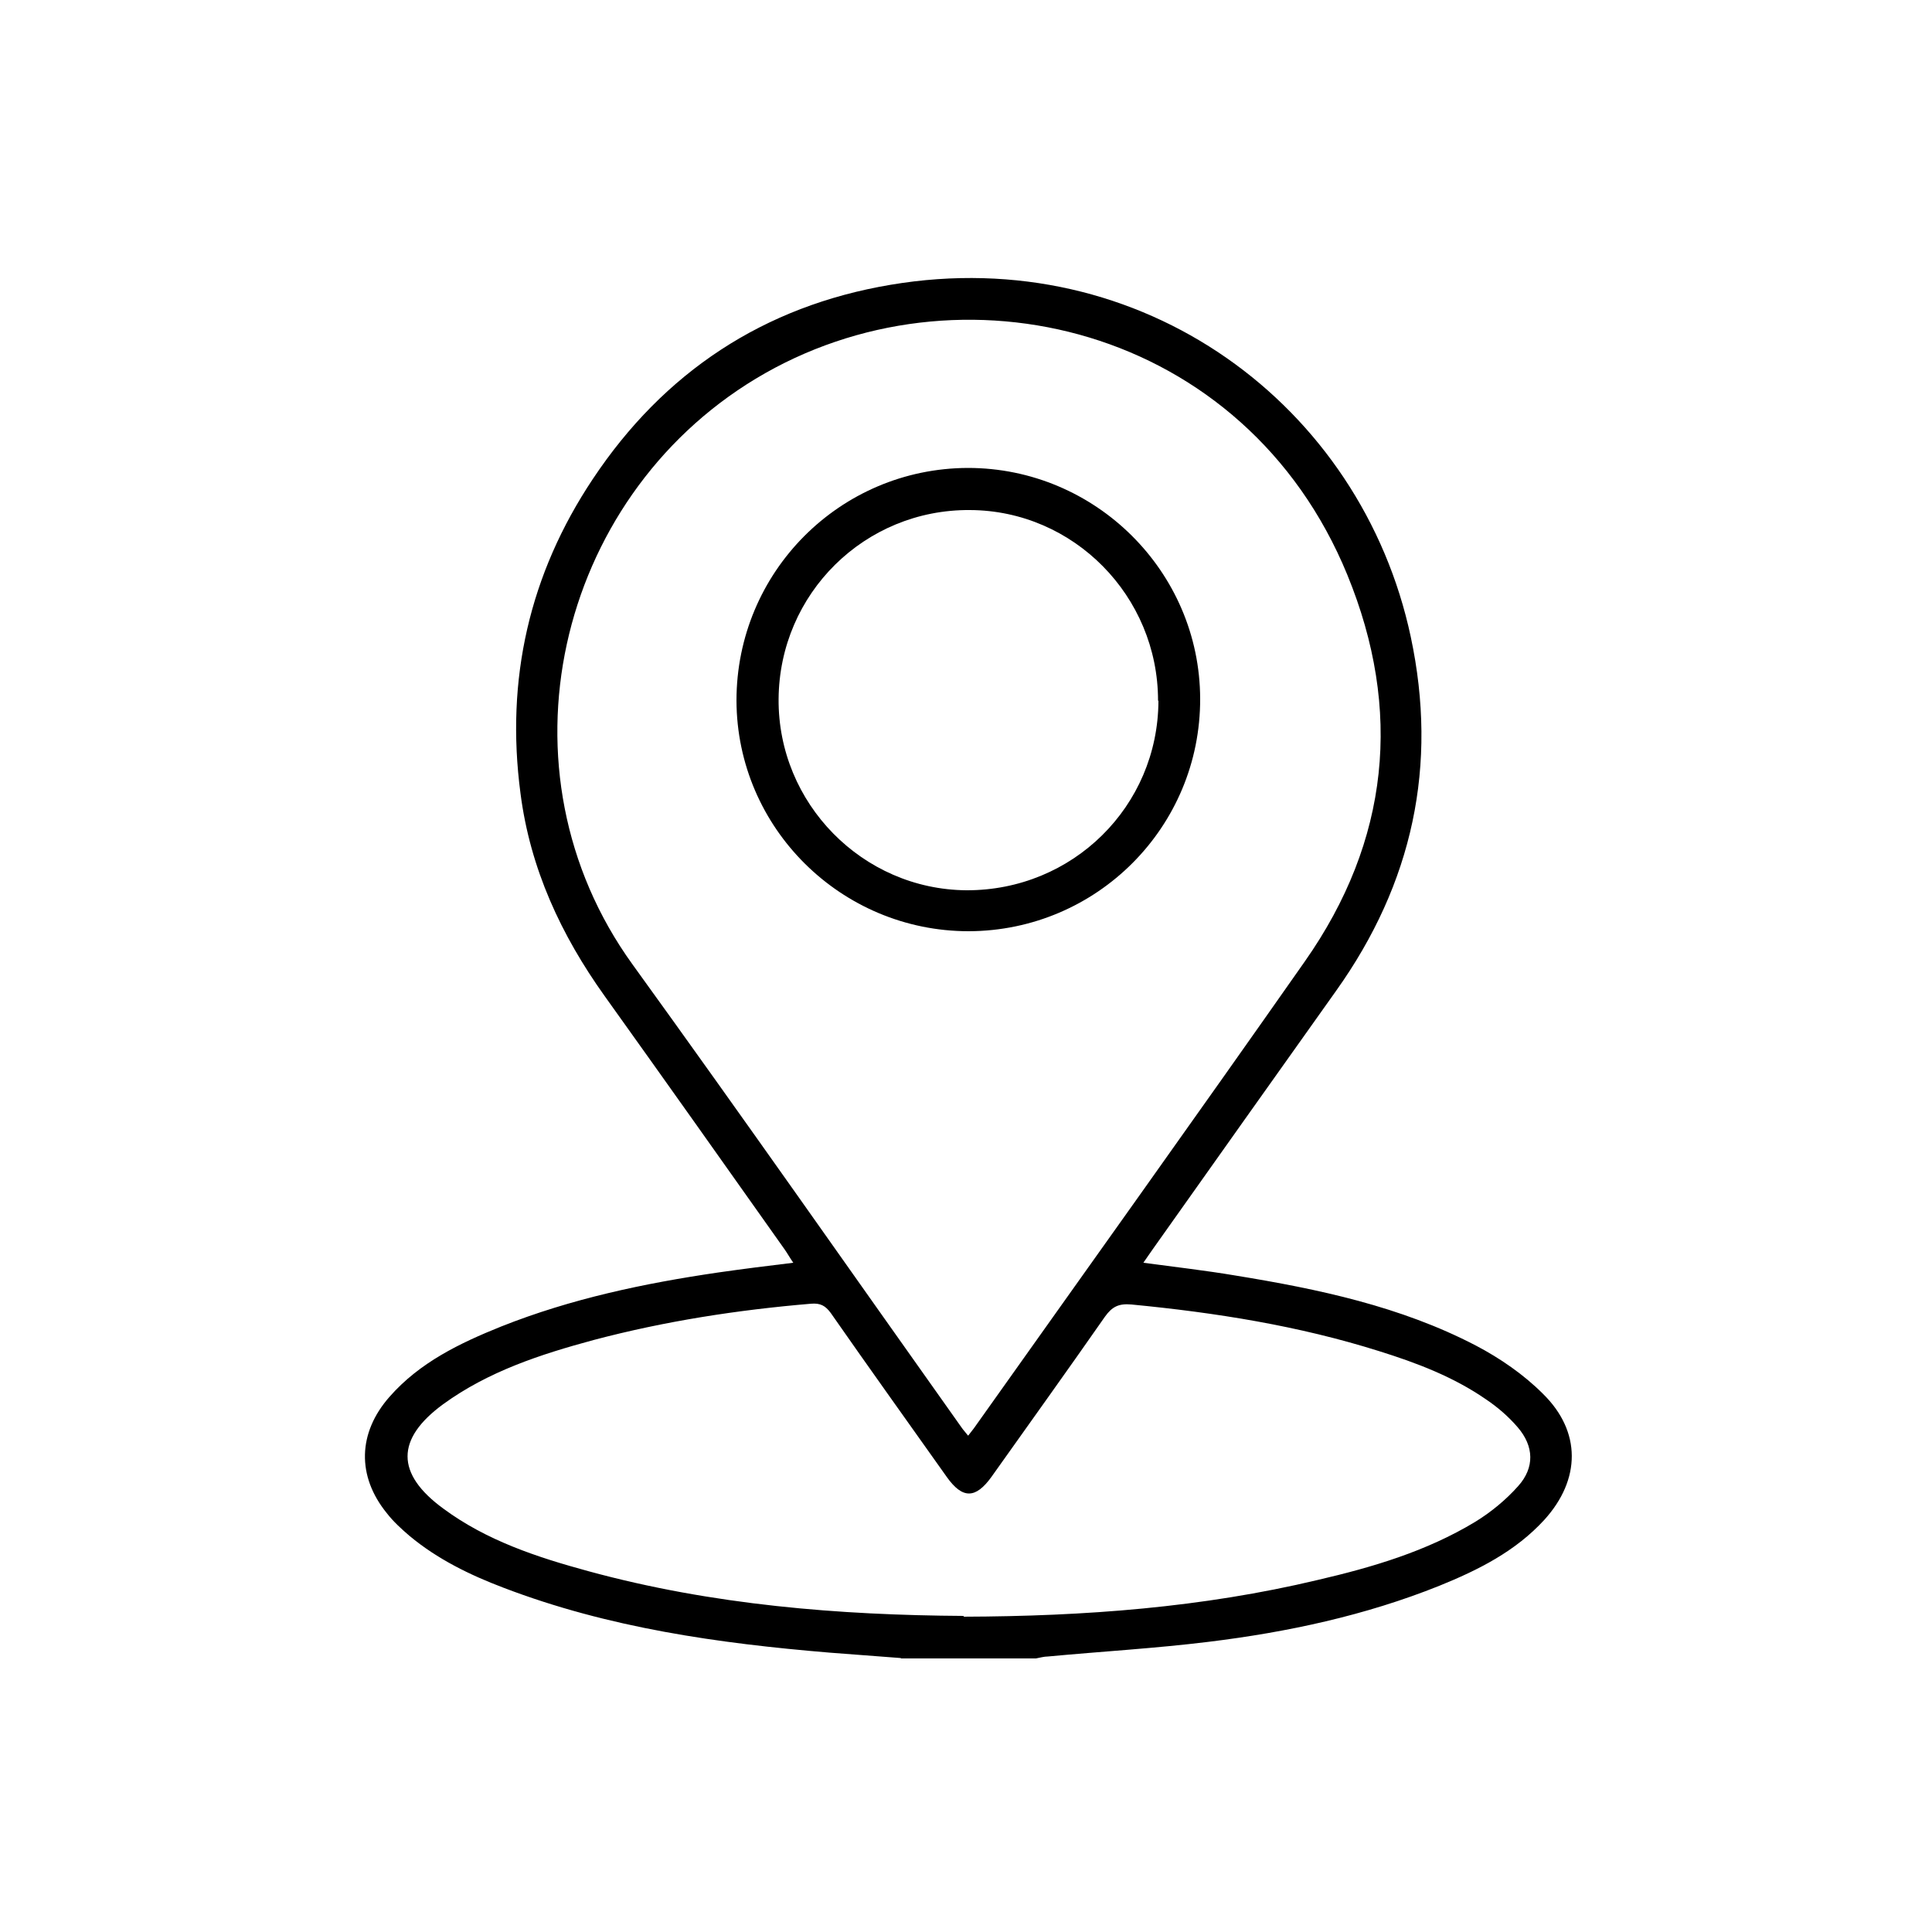
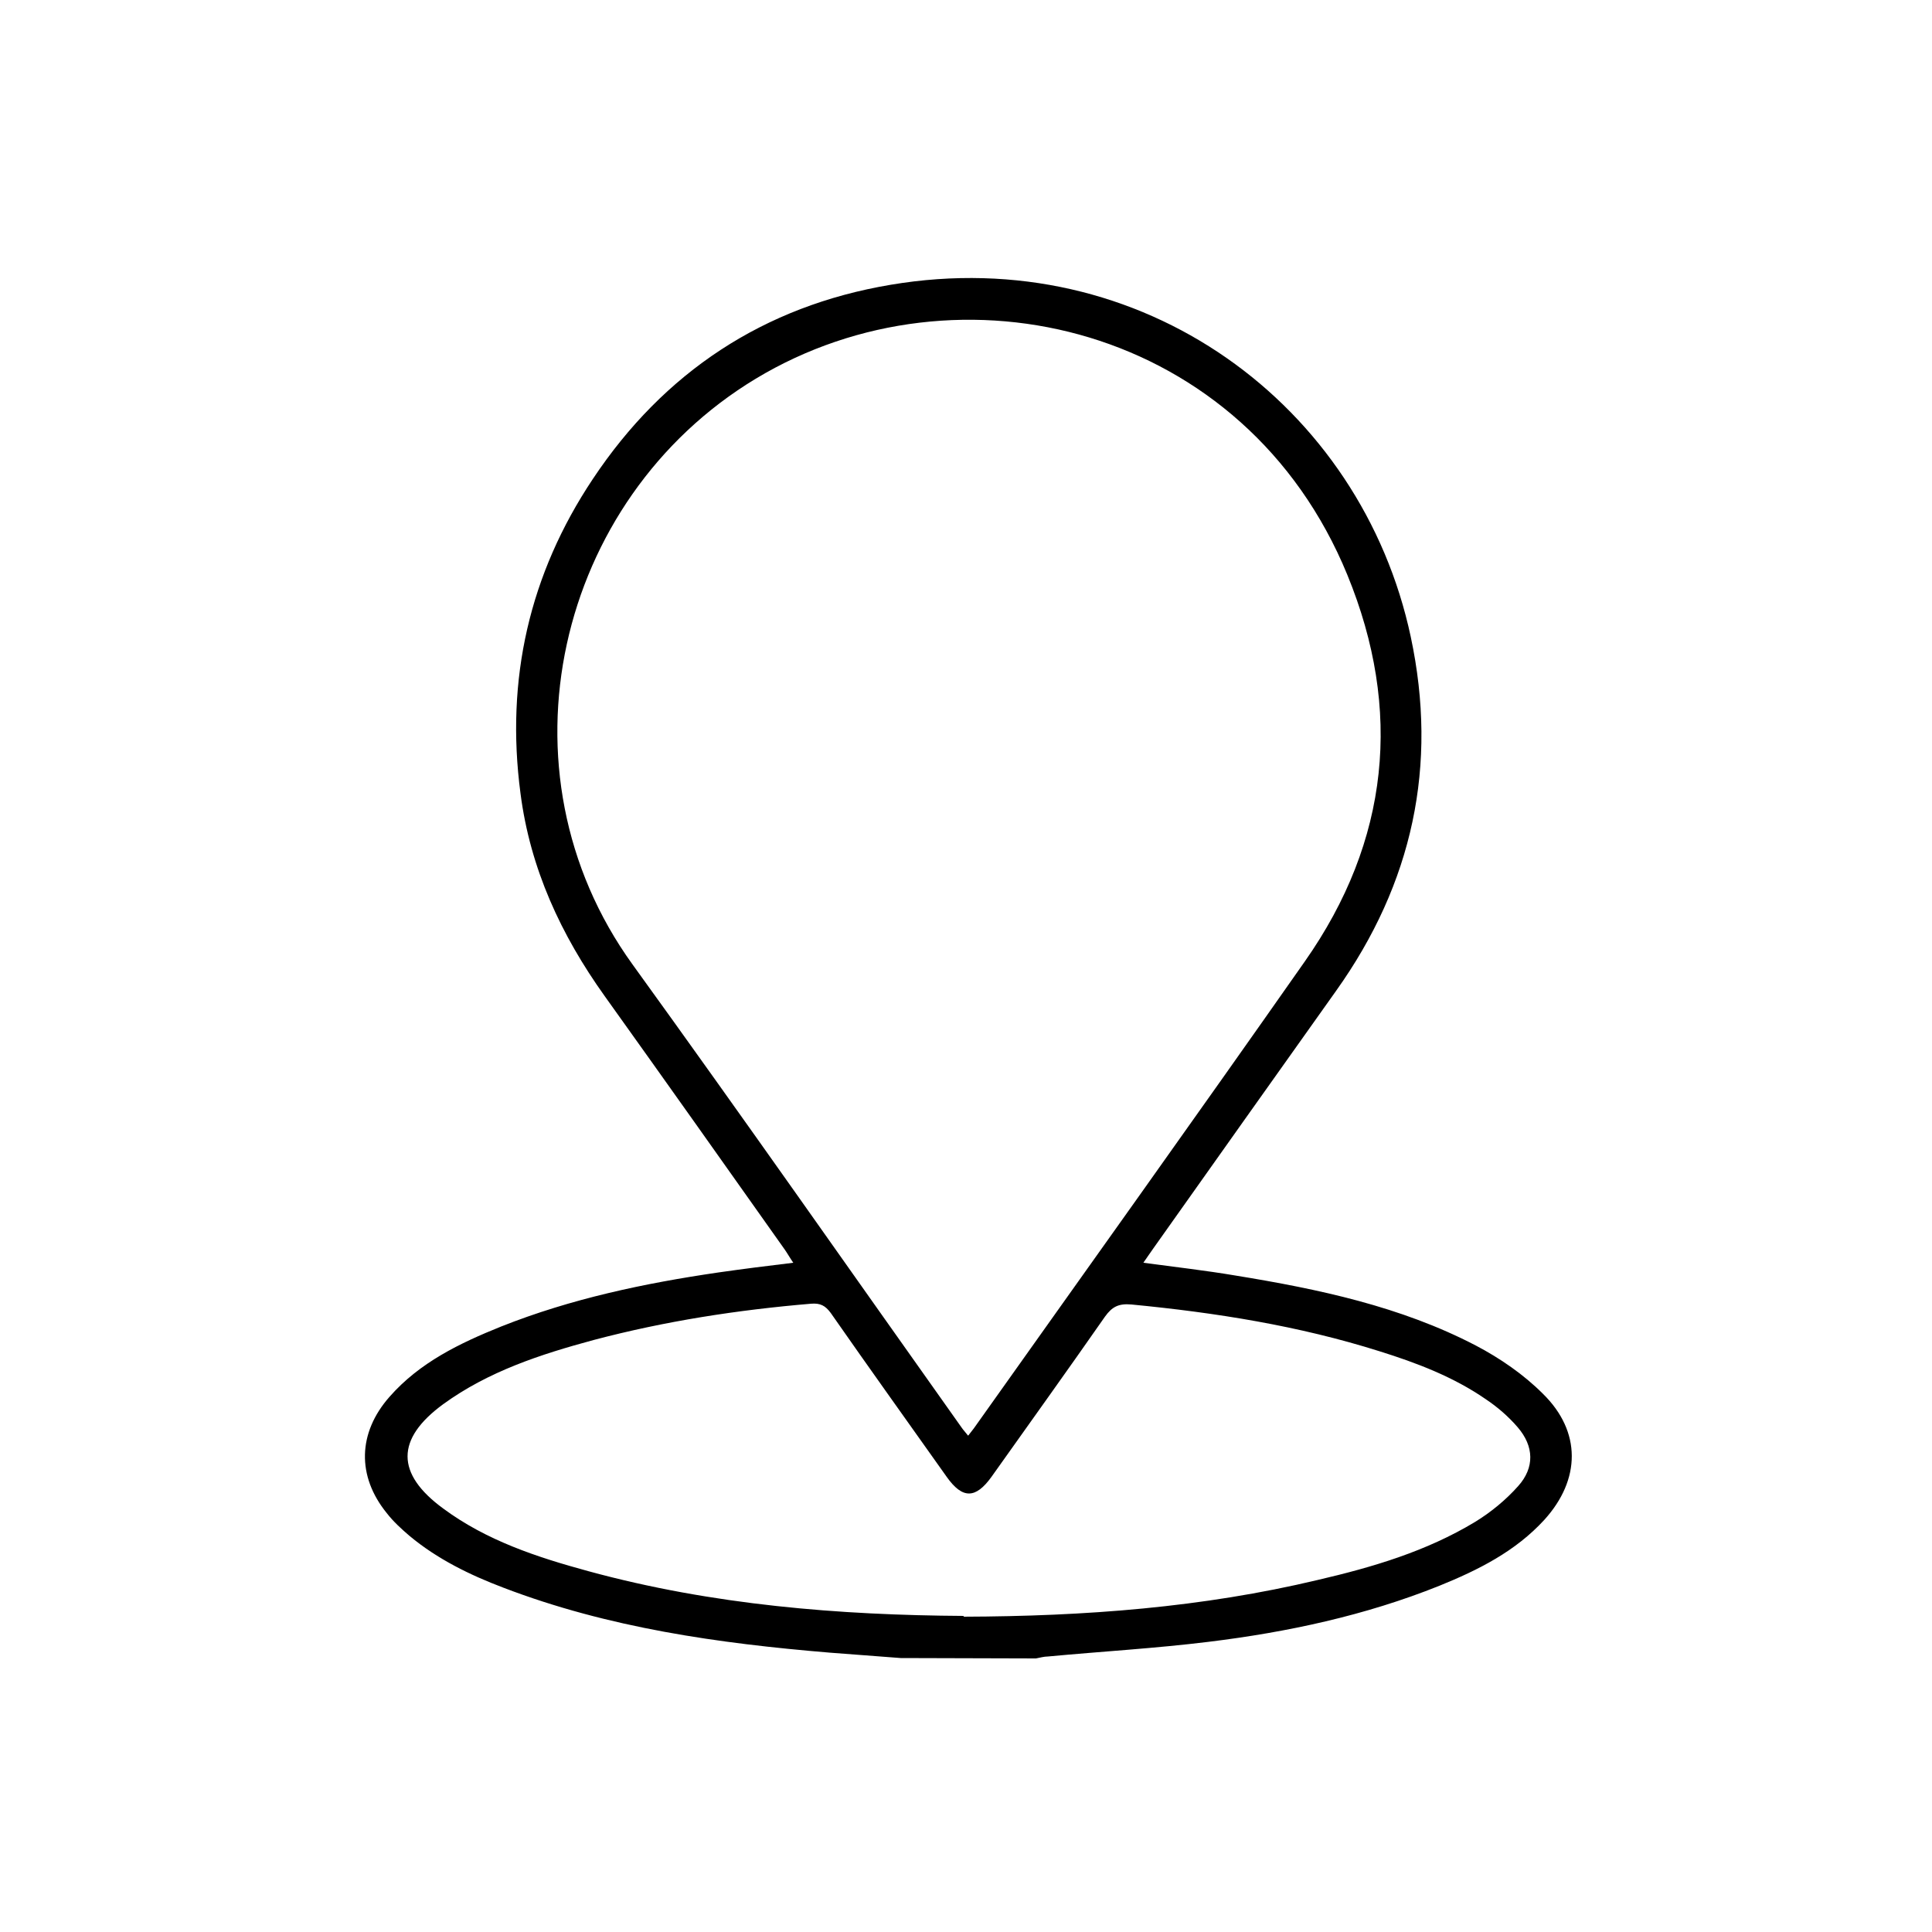
<svg xmlns="http://www.w3.org/2000/svg" id="Calque_1" data-name="Calque 1" version="1.1" viewBox="0 0 500 500">
  <defs>
    <style>
      .cls-1 {
        fill: #000;
        stroke-width: 0px;
      }
    </style>
  </defs>
-   <path class="cls-1" d="M233.1,429.1c-6.1-.5-12.3-.9-18.4-1.4-28.8-2.4-57.2-6.4-84.4-16.8-8.7-3.3-17.1-7.4-24.3-13.4-2.1-1.8-4.2-3.7-5.9-5.9-7.8-9.6-7.5-20.8.7-30.1,7.8-8.9,18.2-13.9,28.9-18.2,18.1-7.2,37.1-11.2,56.3-14,6.3-.9,12.6-1.7,19.3-2.5-.9-1.3-1.5-2.4-2.2-3.4-15.5-21.9-31-43.8-46.6-65.6-11.3-15.8-19.3-33-21.8-52.5-3.9-29.5,2.3-56.7,18.7-81.3,18.4-27.7,44.3-44.8,77.1-50.3,65.1-11,121.8,31.1,134.6,91.1,7.1,33.3.5,63.8-19.3,91.6-15.8,22.2-31.6,44.5-47.4,66.8-.8,1.1-1.5,2.2-2.5,3.6,8.2,1.1,16.1,2,23.8,3.3,21.5,3.5,42.8,8,62.2,18.1,6.3,3.3,12.4,7.5,17.4,12.5,10,9.8,9.8,22.2.4,32.6-7.5,8.2-17.1,13-27.2,17.1-19.2,7.7-39.3,12-59.7,14.5-13.8,1.7-27.8,2.5-41.6,3.8-1,0-2,.3-3.1.5h-34.9ZM250.6,371.5c.6-.8,1-1.3,1.4-1.8,28.6-40.3,57.3-80.4,85.7-120.9,21.9-31.2,25.3-65.1,11-100-26.4-64.4-100.5-82.5-153.1-50.8-51.7,31.2-68.1,101.5-31.9,151.6,28.7,39.7,56.8,79.9,85.2,119.9.4.6,1,1.2,1.6,2ZM249.3,418.4c31.6-.1,61.9-2.4,91.7-9.5,14.2-3.3,28.1-7.4,40.7-15,4.1-2.5,8-5.7,11.2-9.3,4.3-4.8,4.1-10.3-.1-15.2-2.4-2.8-5.3-5.3-8.3-7.3-8.4-5.8-17.9-9.4-27.5-12.4-20.9-6.6-42.4-10-64.2-12.1-3.3-.3-5,.6-6.8,3.1-9.7,13.9-19.6,27.7-29.4,41.5-4.1,5.7-7.5,5.8-11.6,0-10-14.1-20.1-28.2-30-42.4-1.4-1.9-2.7-2.6-5.1-2.4-19,1.6-37.8,4.5-56.3,9.4-13.7,3.7-27.2,8.1-38.9,16.6-12.3,9-12.3,18,0,27,11.2,8.3,24.3,12.6,37.5,16.2,32.2,8.8,65.1,11.4,97.3,11.6Z" />
-   <path class="cls-1" d="M250.5,121.1c33,0,60,26.8,60.1,59.7.1,33.2-26.7,60.1-59.9,60.2-33,0-60-26.7-60.1-59.7,0-33.2,26.7-60.1,59.9-60.2ZM299.7,181.3c0-27-21.8-49.2-48.7-49.3-27.2-.2-49.3,21.6-49.5,48.9-.2,27,21.7,49.3,48.6,49.5,27.5.1,49.6-21.7,49.7-49Z" />
+   <path class="cls-1" d="M233.1,429.1c-6.1-.5-12.3-.9-18.4-1.4-28.8-2.4-57.2-6.4-84.4-16.8-8.7-3.3-17.1-7.4-24.3-13.4-2.1-1.8-4.2-3.7-5.9-5.9-7.8-9.6-7.5-20.8.7-30.1,7.8-8.9,18.2-13.9,28.9-18.2,18.1-7.2,37.1-11.2,56.3-14,6.3-.9,12.6-1.7,19.3-2.5-.9-1.3-1.5-2.4-2.2-3.4-15.5-21.9-31-43.8-46.6-65.6-11.3-15.8-19.3-33-21.8-52.5-3.9-29.5,2.3-56.7,18.7-81.3,18.4-27.7,44.3-44.8,77.1-50.3,65.1-11,121.8,31.1,134.6,91.1,7.1,33.3.5,63.8-19.3,91.6-15.8,22.2-31.6,44.5-47.4,66.8-.8,1.1-1.5,2.2-2.5,3.6,8.2,1.1,16.1,2,23.8,3.3,21.5,3.5,42.8,8,62.2,18.1,6.3,3.3,12.4,7.5,17.4,12.5,10,9.8,9.8,22.2.4,32.6-7.5,8.2-17.1,13-27.2,17.1-19.2,7.7-39.3,12-59.7,14.5-13.8,1.7-27.8,2.5-41.6,3.8-1,0-2,.3-3.1.5ZM250.6,371.5c.6-.8,1-1.3,1.4-1.8,28.6-40.3,57.3-80.4,85.7-120.9,21.9-31.2,25.3-65.1,11-100-26.4-64.4-100.5-82.5-153.1-50.8-51.7,31.2-68.1,101.5-31.9,151.6,28.7,39.7,56.8,79.9,85.2,119.9.4.6,1,1.2,1.6,2ZM249.3,418.4c31.6-.1,61.9-2.4,91.7-9.5,14.2-3.3,28.1-7.4,40.7-15,4.1-2.5,8-5.7,11.2-9.3,4.3-4.8,4.1-10.3-.1-15.2-2.4-2.8-5.3-5.3-8.3-7.3-8.4-5.8-17.9-9.4-27.5-12.4-20.9-6.6-42.4-10-64.2-12.1-3.3-.3-5,.6-6.8,3.1-9.7,13.9-19.6,27.7-29.4,41.5-4.1,5.7-7.5,5.8-11.6,0-10-14.1-20.1-28.2-30-42.4-1.4-1.9-2.7-2.6-5.1-2.4-19,1.6-37.8,4.5-56.3,9.4-13.7,3.7-27.2,8.1-38.9,16.6-12.3,9-12.3,18,0,27,11.2,8.3,24.3,12.6,37.5,16.2,32.2,8.8,65.1,11.4,97.3,11.6Z" />
</svg>